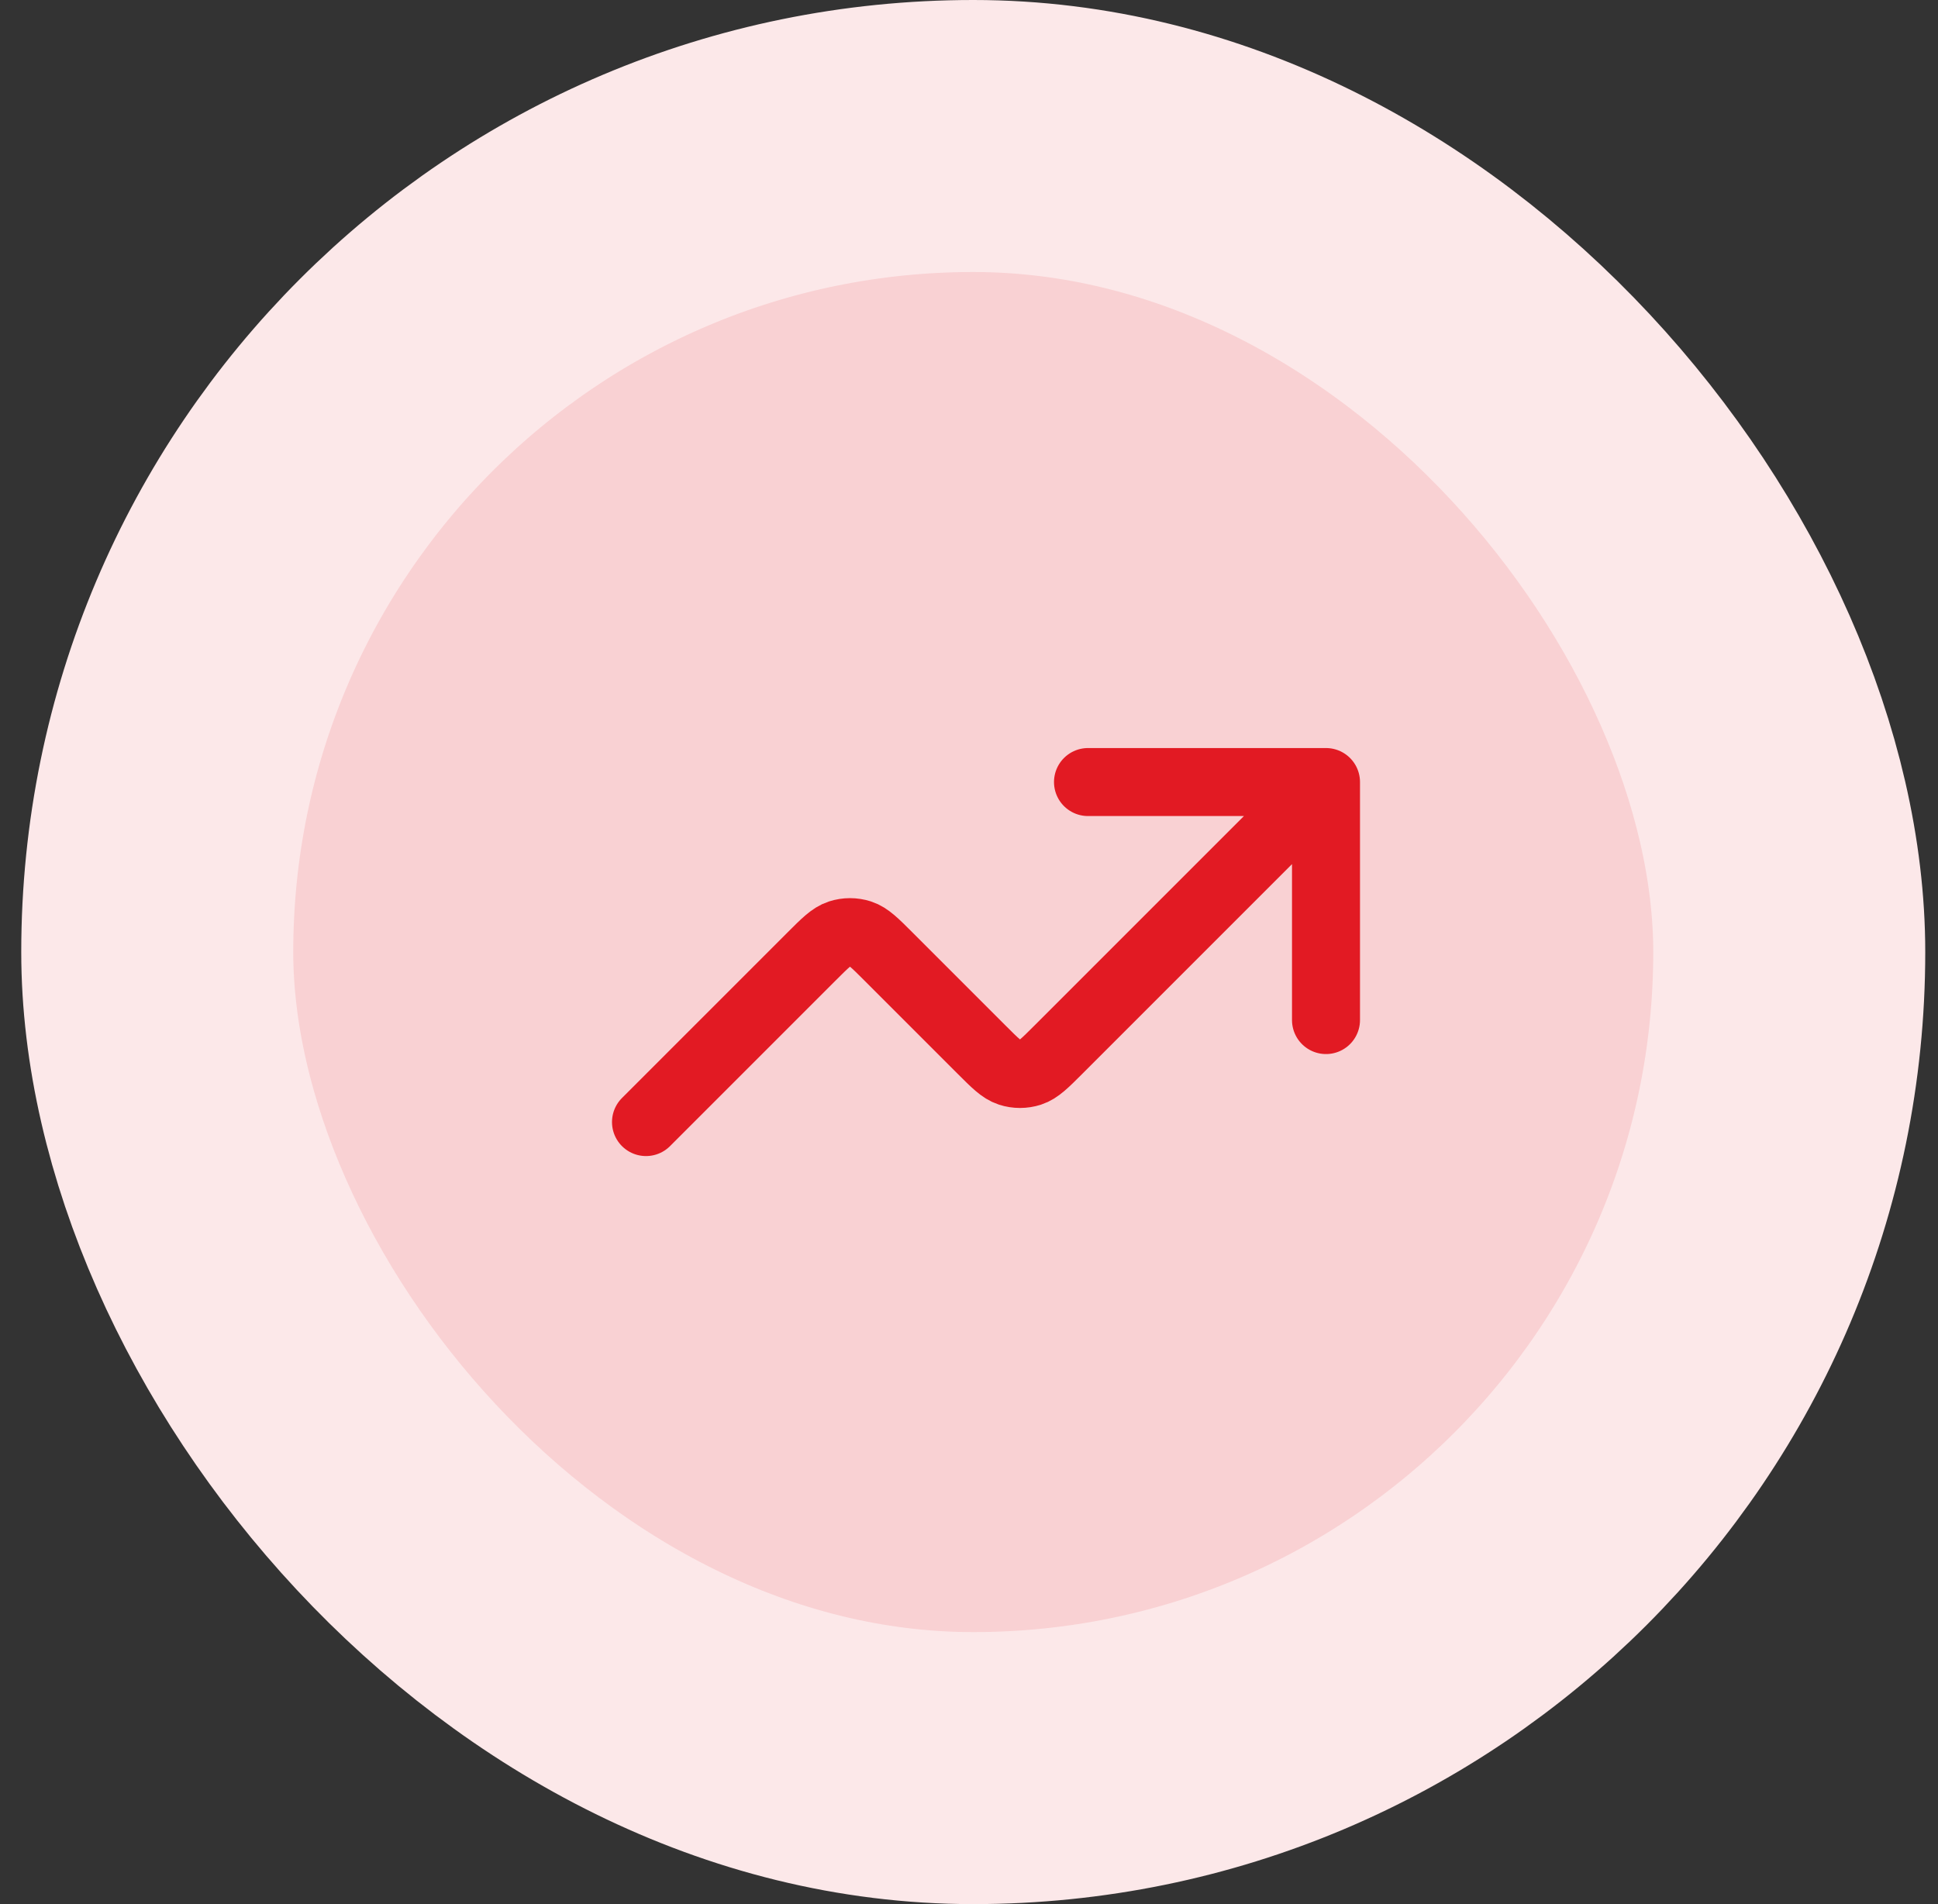
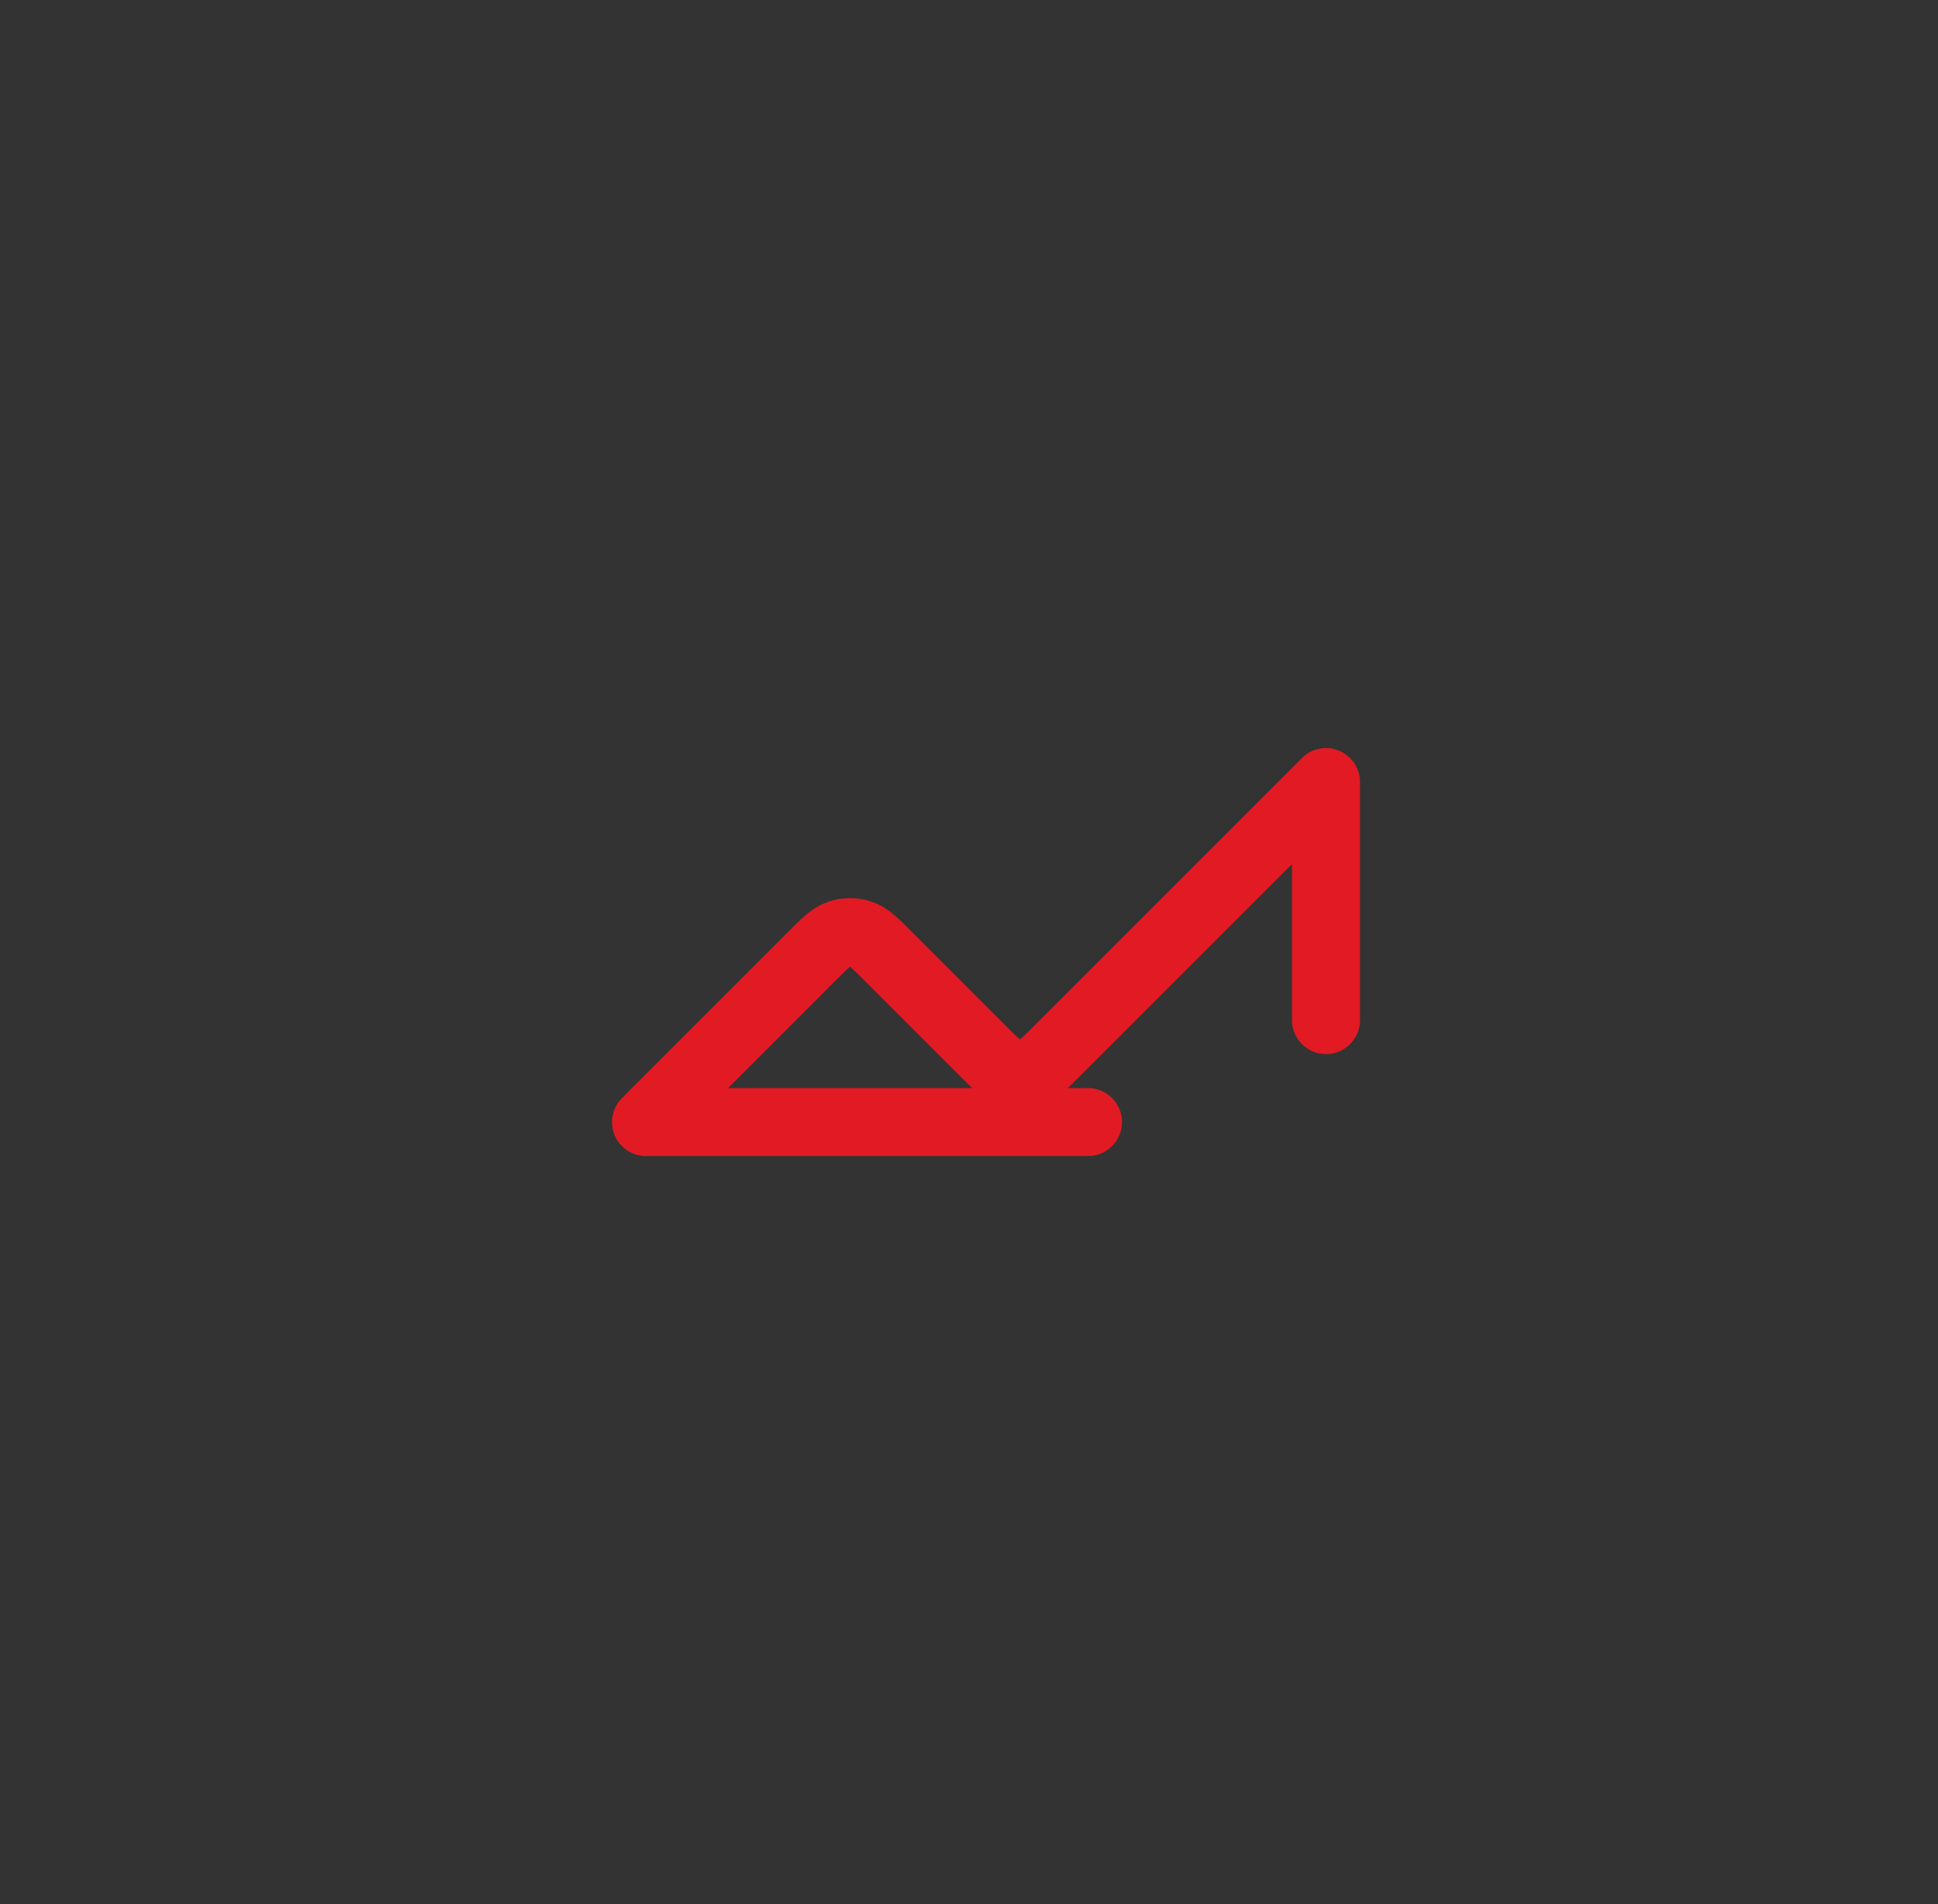
<svg xmlns="http://www.w3.org/2000/svg" width="57" height="56" viewBox="0 0 57 56" fill="none">
  <rect x="0" y="0" width="57" height="56" fill="#333333" stroke="none" />
-   <rect x="4.625" y="4" width="48" height="48" rx="24" fill="#F9D1D3" />
-   <rect x="4.625" y="4" width="48" height="48" rx="24" stroke="#FCE8E9" stroke-width="8" />
-   <path d="M39 23L31.131 30.869C30.735 31.265 30.537 31.463 30.309 31.537C30.108 31.602 29.892 31.602 29.691 31.537C29.463 31.463 29.265 31.265 28.869 30.869L26.131 28.131C25.735 27.735 25.537 27.537 25.309 27.463C25.108 27.398 24.892 27.398 24.691 27.463C24.463 27.537 24.265 27.735 23.869 28.131L19 33M39 23H32M39 23V30" stroke="#E21A23" stroke-width="2" stroke-linecap="round" stroke-linejoin="round" />
+   <path d="M39 23L31.131 30.869C30.735 31.265 30.537 31.463 30.309 31.537C30.108 31.602 29.892 31.602 29.691 31.537C29.463 31.463 29.265 31.265 28.869 30.869L26.131 28.131C25.735 27.735 25.537 27.537 25.309 27.463C25.108 27.398 24.892 27.398 24.691 27.463C24.463 27.537 24.265 27.735 23.869 28.131L19 33H32M39 23V30" stroke="#E21A23" stroke-width="2" stroke-linecap="round" stroke-linejoin="round" />
</svg>